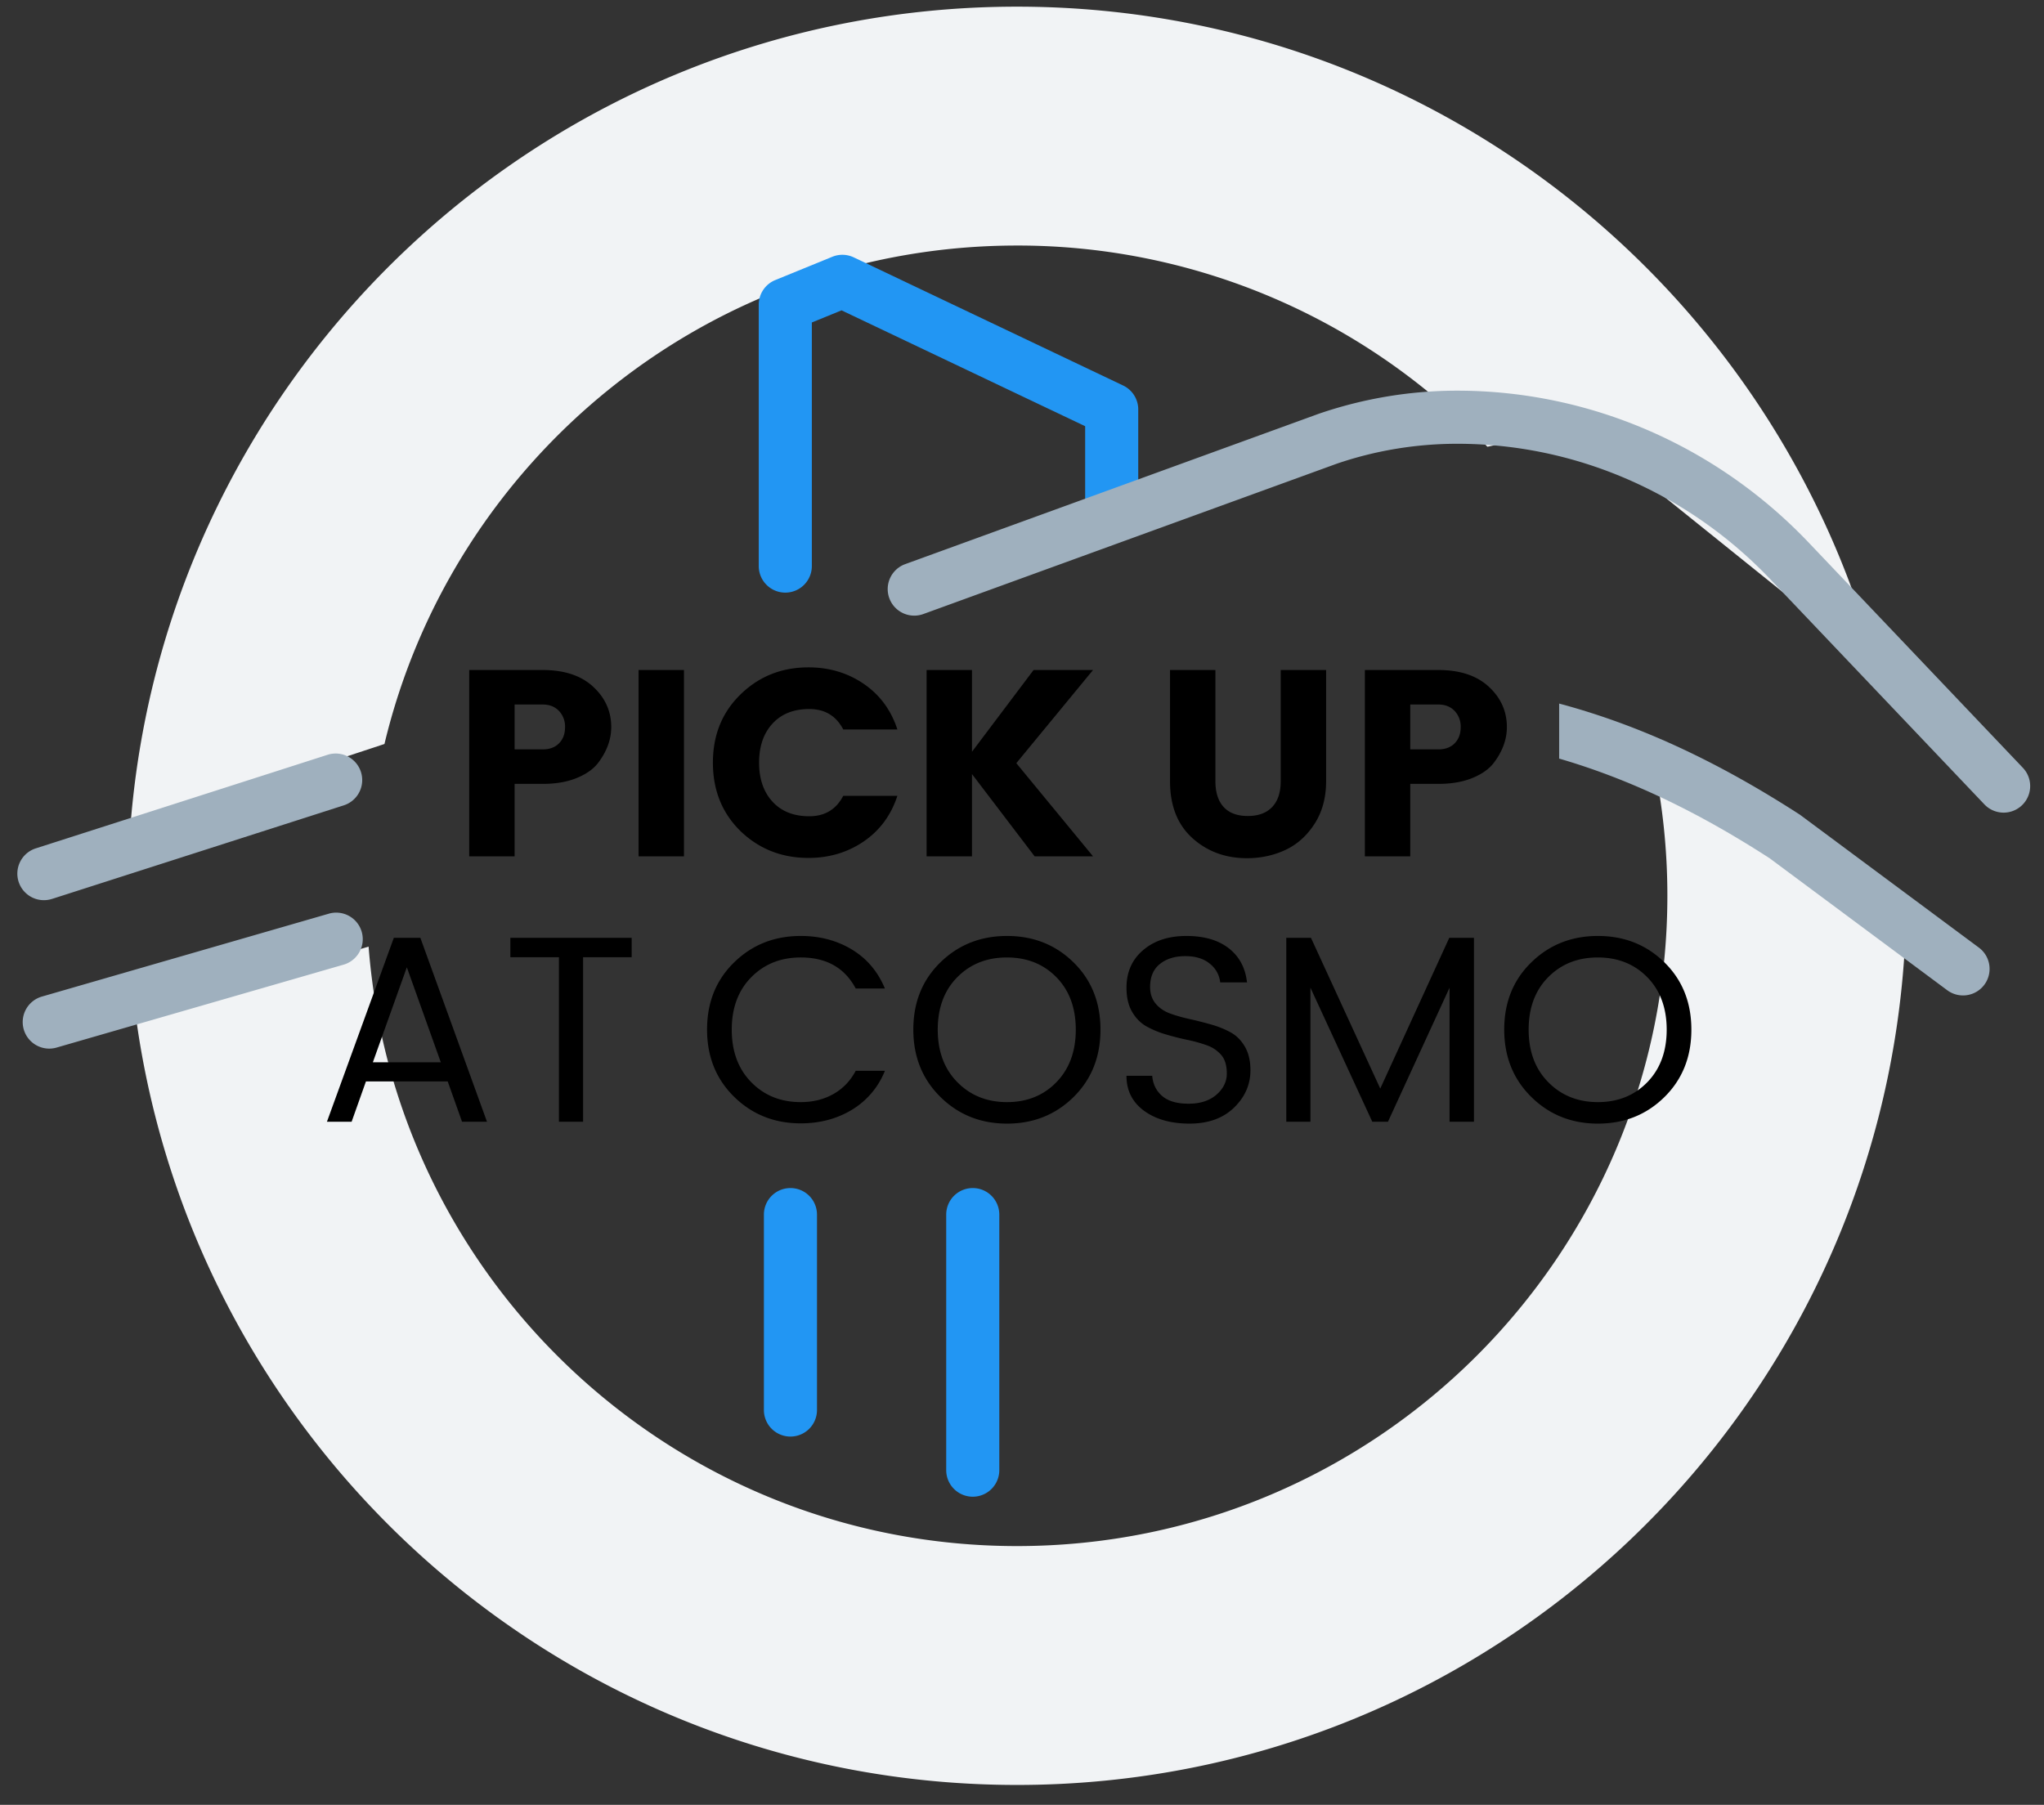
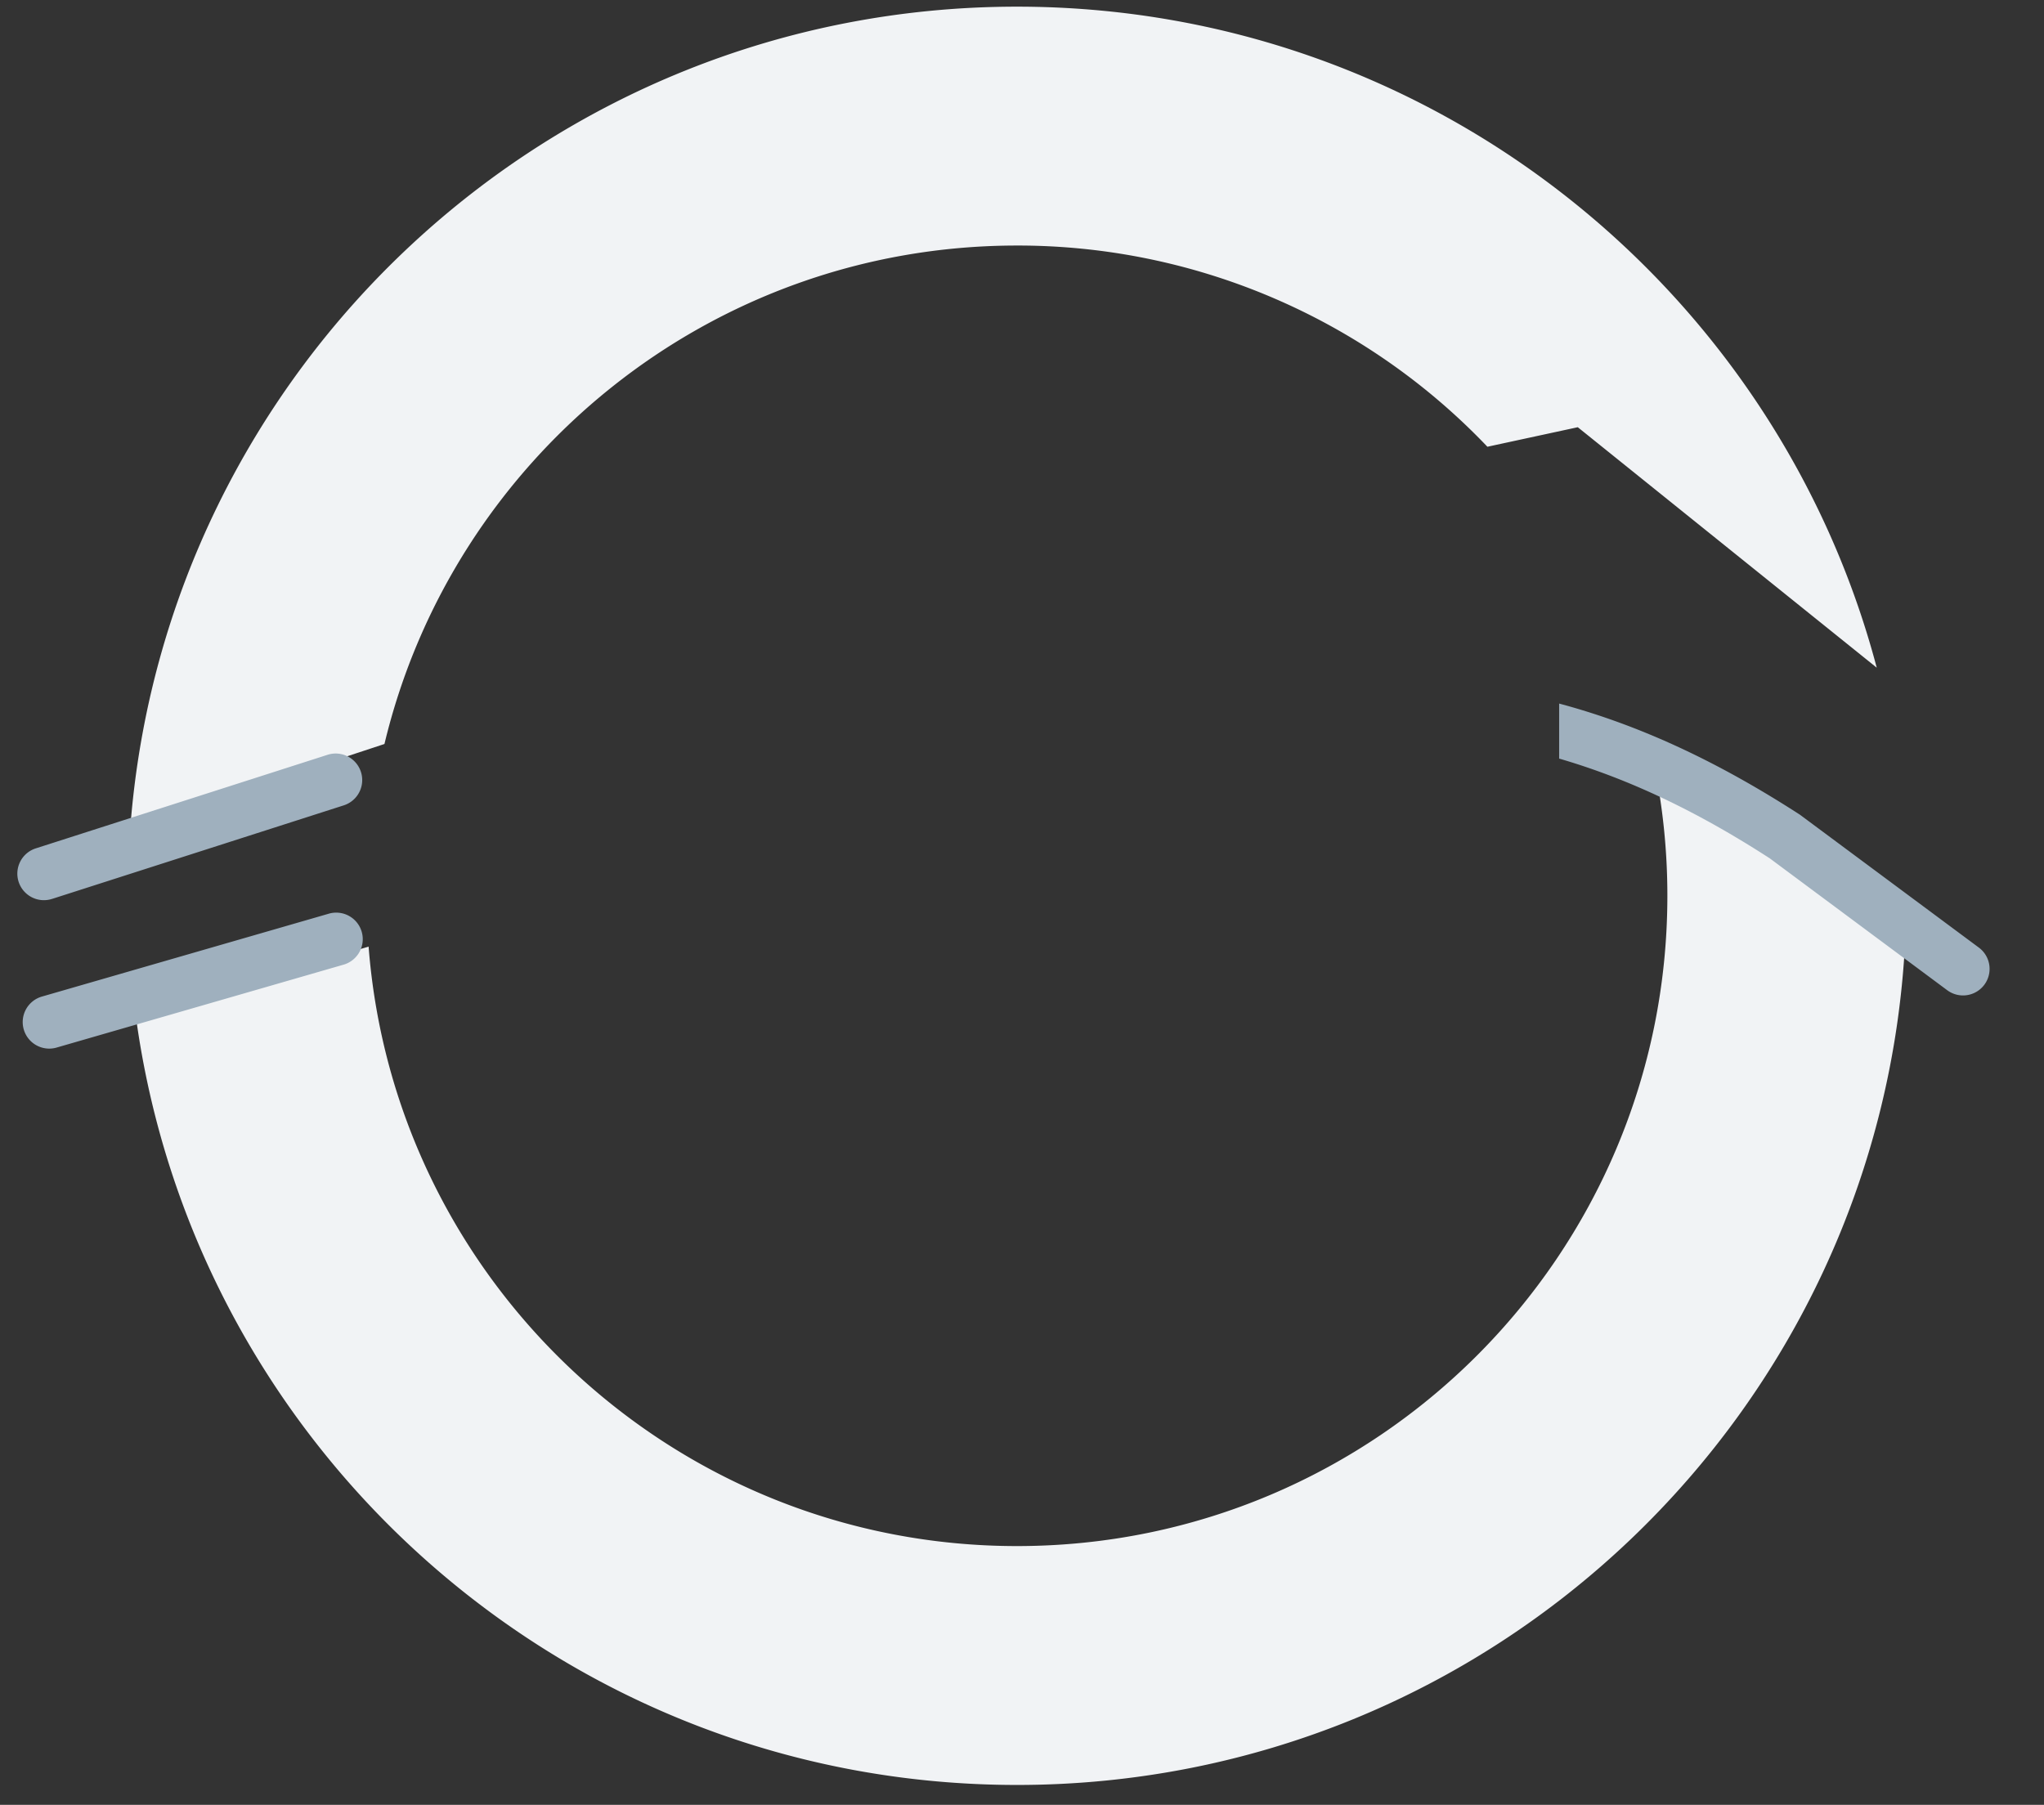
<svg xmlns="http://www.w3.org/2000/svg" width="77" height="68" viewBox="0 0 77 68" class="info-icons__icon-image">
  <rect x="0" y="0" width="77" height="68" fill="#333333" stroke="none" />
  <title>Pick Up At Cosmo</title>
  <g fill="none" fill-rule="evenodd">
    <path d="M4.909 31.187C6.219 13.883 20.673.251 38.312.251c15.53 0 28.593 10.568 32.387 24.905l-11.262-9.06-3.405.736a24.43 24.43 0 00-17.72-7.581c-11.562 0-21.253 8.008-23.829 18.78L4.91 31.187zm.2 7.037l8.777-2.558c.977 12.636 11.54 22.585 24.426 22.585 13.531 0 24.5-10.969 24.5-24.5a24.6 24.6 0 00-.53-5.092l9.487 6.813c-.896 17.702-15.533 31.779-33.457 31.779-16.985 0-31.017-12.64-33.204-29.027z" fill="#F1F3F5" fill-rule="nonzero" />
-     <path d="M23.026 27.394c0 .473-.17.93-.51 1.37-.18.226-.449.411-.805.555-.357.143-.779.215-1.265.215h-1.06v2.73h-1.71v-7.02h2.77c.813 0 1.446.21 1.9.63.453.42.68.926.68 1.52zm-3.64.84h1.06c.26 0 .465-.077.615-.23.15-.154.225-.355.225-.605a.852.852 0 00-.23-.615c-.154-.16-.357-.24-.61-.24h-1.06v1.69zm4.67 4.03v-7.02h1.71v7.02h-1.71zm3.84-.95c-.694-.68-1.04-1.54-1.04-2.58s.348-1.899 1.045-2.575c.696-.677 1.548-1.015 2.555-1.015.78 0 1.473.206 2.08.62.606.413 1.03.986 1.27 1.72h-2.04c-.267-.514-.694-.77-1.28-.77-.587 0-1.049.183-1.385.55-.337.366-.505.856-.505 1.47 0 .613.168 1.103.505 1.47.336.366.798.55 1.385.55.586 0 1.013-.257 1.28-.77h2.04c-.24.733-.664 1.306-1.27 1.72-.607.413-1.3.62-2.08.62-1.007 0-1.86-.337-2.56-1.01zm8.72.95h-1.71v-7.02h1.71v3.08l2.32-3.08h2.24l-2.89 3.51 2.89 3.51h-2.2l-2.36-3.1v3.1zm7.46-2.83v-4.19h1.71v4.19c0 .42.103.743.31.97.206.226.51.34.91.34s.706-.114.92-.34c.213-.227.32-.55.32-.97v-4.19h1.71v4.19c0 .62-.145 1.155-.435 1.605-.29.45-.657.778-1.1.985-.444.206-.925.31-1.445.31-.814 0-1.5-.254-2.06-.76-.56-.507-.84-1.22-.84-2.14zm12.69-2.04c0 .473-.17.93-.51 1.37-.18.226-.449.411-.805.555-.357.143-.779.215-1.265.215h-1.06v2.73h-1.71v-7.02h2.77c.813 0 1.446.21 1.9.63.453.42.68.926.68 1.52zm-3.64.84h1.06c.26 0 .465-.077.615-.23.15-.154.225-.355.225-.605a.852.852 0 00-.23-.615c-.154-.16-.357-.24-.61-.24h-1.06v1.69zm-35.72 14.03l-.54-1.52h-3.08l-.54 1.52h-.93l2.52-6.93h1l2.51 6.93h-.94zm-3.36-2.24h2.56l-1.28-3.58-1.28 3.58zm5.18-3.96v-.73h4.57v.73h-1.83v6.2h-.91v-6.2h-1.83zm10.94 6.26c-.994 0-1.83-.334-2.51-1-.68-.667-1.02-1.512-1.02-2.535 0-1.024.34-1.867 1.02-2.53.68-.664 1.516-.995 2.51-.995.72 0 1.361.17 1.925.51.563.34.978.83 1.245 1.47h-1.1c-.414-.78-1.104-1.17-2.07-1.17-.754 0-1.375.248-1.865.745-.49.496-.735 1.155-.735 1.975 0 .82.245 1.48.735 1.98s1.111.75 1.865.75c.46 0 .87-.102 1.23-.305.36-.204.64-.495.84-.875h1.1a3.021 3.021 0 01-1.245 1.47c-.564.34-1.205.51-1.925.51zm9.63-1.55c.486-.5.73-1.16.73-1.98 0-.82-.244-1.479-.73-1.975-.487-.497-1.109-.745-1.865-.745-.757 0-1.38.248-1.87.745-.49.496-.735 1.155-.735 1.975 0 .82.246 1.48.74 1.98.493.5 1.116.75 1.87.75.753 0 1.373-.25 1.86-.75zm-1.86 1.56c-.994 0-1.83-.335-2.51-1.005-.68-.67-1.02-1.517-1.02-2.54 0-1.024.34-1.867 1.02-2.53.68-.664 1.516-.995 2.51-.995.993 0 1.828.331 2.505.995.676.663 1.015 1.508 1.015 2.535 0 1.026-.339 1.873-1.015 2.54-.677.666-1.512 1-2.505 1zm5.39-5.15c0 .253.07.463.21.63.14.166.32.29.54.37.22.08.465.15.735.21.27.06.54.128.81.205.27.076.515.175.735.295.22.12.4.3.54.54.14.24.21.536.21.89 0 .54-.207 1.01-.62 1.41-.414.4-.972.6-1.675.6-.704 0-1.275-.162-1.715-.485-.44-.324-.66-.762-.66-1.315h.97c.026.313.151.566.375.76.223.193.555.29.995.29.44 0 .79-.114 1.05-.34.26-.227.39-.492.39-.795 0-.304-.07-.537-.21-.7a1.265 1.265 0 00-.54-.365 5.403 5.403 0 00-.735-.205c-.27-.057-.54-.125-.81-.205a3.575 3.575 0 01-.735-.305c-.22-.124-.4-.307-.54-.55-.14-.244-.21-.545-.21-.905 0-.587.208-1.059.625-1.415.416-.357.96-.535 1.63-.535.67 0 1.203.155 1.6.465.396.31.625.738.685 1.285h-1.01a1.022 1.022 0 00-.385-.7c-.23-.194-.54-.29-.93-.29s-.709.098-.955.295c-.247.196-.37.485-.37.865zm12.2-1.85v6.93h-.92v-5.05l-2.32 5.05h-.59l-2.33-5.05v5.05h-.91v-6.93h.93l2.61 5.68 2.6-5.68h.93zm6.53 5.44c.486-.5.73-1.16.73-1.98 0-.82-.244-1.479-.73-1.975-.487-.497-1.109-.745-1.865-.745-.757 0-1.38.248-1.87.745-.49.496-.735 1.155-.735 1.975 0 .82.246 1.48.74 1.98.493.5 1.116.75 1.87.75.753 0 1.373-.25 1.86-.75zm-1.86 1.56c-.994 0-1.83-.335-2.51-1.005-.68-.67-1.02-1.517-1.02-2.54 0-1.024.34-1.867 1.02-2.53.68-.664 1.516-.995 2.51-.995.993 0 1.828.331 2.505.995.676.663 1.015 1.508 1.015 2.535 0 1.026-.339 1.873-1.015 2.54-.677.666-1.512 1-2.505 1z" fill="#000" class="info-icons__svg-change-on-active" />
    <g fill="#2296F3" fill-rule="nonzero">
-       <path d="M30.583 21.328a1 1 0 01-2 0v-9.85a1 1 0 01.622-.926l2.15-.878a1 1 0 01.807.023l10.147 4.827a1 1 0 01.57.903v3.818a1 1 0 11-2 0v-3.187l-9.177-4.365-1.119.457v9.178zM35.645 45.762a1 1 0 112 0v9.629a1 1 0 01-2 0v-9.63zM28.777 45.762a1 1 0 112 0v7.363a1 1 0 11-2 0v-7.363z" />
-     </g>
+       </g>
    <g fill="#9FB0BE" fill-rule="nonzero" class="info-icons__svg-change-on-active">
-       <path d="M34.783 23.135a1 1 0 11-.684-1.88l15.584-5.667c1.68-.575 3.44-.869 5.21-.869 4.99 0 9.767 2.068 13.252 5.733l8.059 8.476a1 1 0 01-1.45 1.378l-8.058-8.476c-3.11-3.27-7.363-5.11-11.802-5.11-1.55 0-3.09.256-4.545.754l-15.566 5.661z" />
      <path d="M58.735 26.508c3.046.814 5.992 2.195 9.074 4.19l6.737 5.004a1 1 0 11-1.192 1.606L66.67 32.34c-2.704-1.75-5.284-2.988-7.935-3.759v-2.074zM1.977 33.862a1 1 0 11-.611-1.904l10.974-3.52a1 1 0 11.61 1.905l-10.973 3.52zM2.153 39.463a1 1 0 11-.555-1.921l10.77-3.112a1 1 0 11.555 1.921l-10.77 3.112z" />
    </g>
  </g>
</svg>